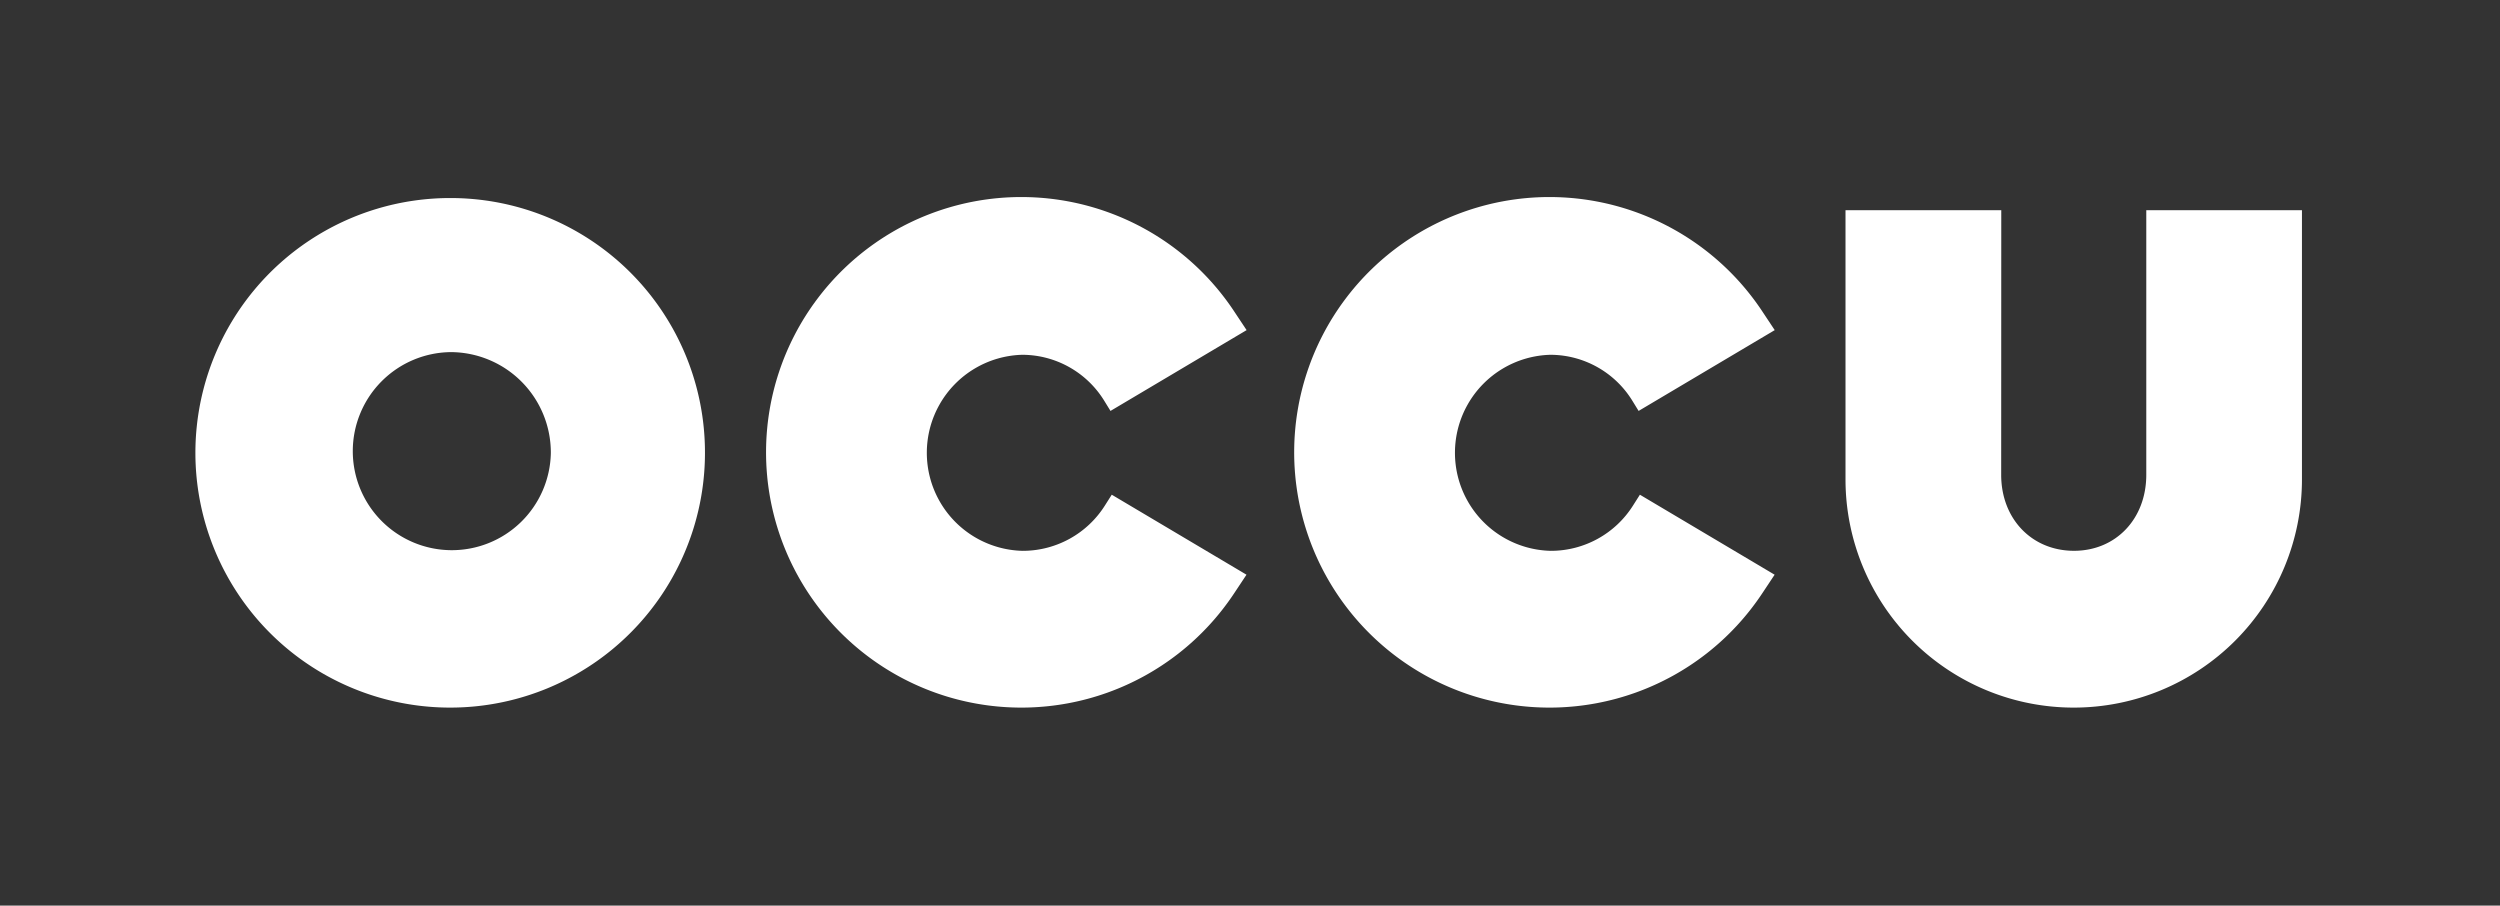
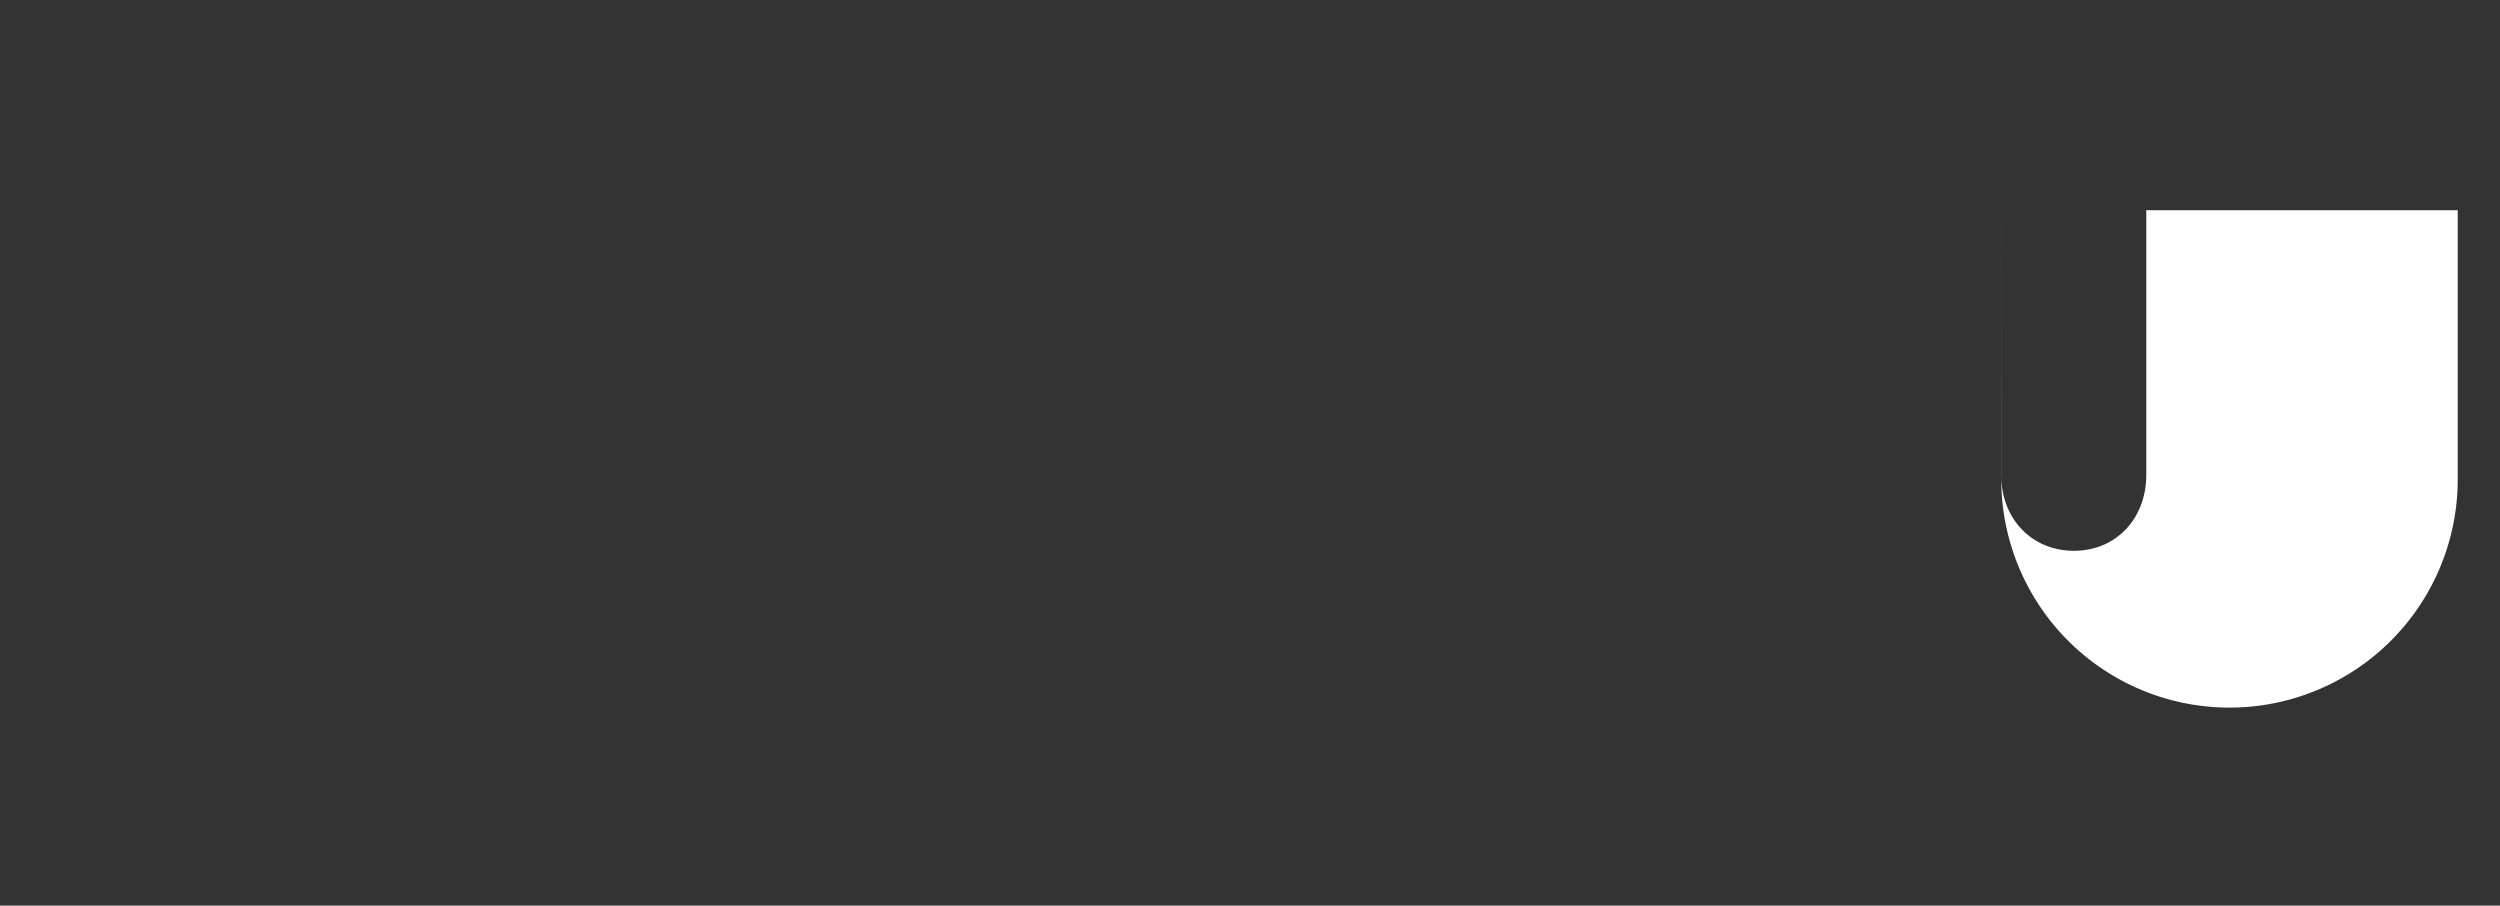
<svg xmlns="http://www.w3.org/2000/svg" id="occu-logo-black" width="118.826mm" height="43.045mm" viewBox="0 0 336.829 122.017">
  <rect x="0" y="0" width="336.829" height="122.017" fill="#333333" stroke="none" />
-   <path d="M60.788,26.683a34.327,34.327,0,1,0,34.193,34.37A34.277,34.277,0,0,0,60.788,26.683ZM74.215,61.054a13.343,13.343,0,1,1-13.43-13.613A13.537,13.537,0,0,1,74.215,61.054Z" fill="#fff" />
-   <path d="M208.934,47.801a12.999,12.999,0,0,1,10.984,6.173l.856,1.391,18.338-10.887-1.626-2.451A34.394,34.394,0,1,0,237.399,79.99l1.698-2.559L220.945,66.652l-.915,1.443a13.084,13.084,0,0,1-11.095,6.12,13.211,13.211,0,0,1,0-26.415Z" fill="#fff" />
-   <path d="M137.779,47.801a12.999,12.999,0,0,1,10.984,6.173l.856,1.391,18.338-10.887-1.626-2.451a34.394,34.394,0,1,0-.087,37.963l1.698-2.559L149.789,66.652l-.915,1.443a13.084,13.084,0,0,1-11.095,6.12,13.211,13.211,0,0,1,0-26.415Z" fill="#fff" />
-   <path d="M289.172,28.322V63.971c0,5.932-4.096,10.238-9.739,10.238-5.684,0-9.81-4.306-9.81-10.236l.012-35.65H248.648V64.587a30.749,30.749,0,0,0,61.498,0V28.322Z" fill="#fff" />
+   <path d="M289.172,28.322V63.971c0,5.932-4.096,10.238-9.739,10.238-5.684,0-9.81-4.306-9.81-10.236l.012-35.65V64.587a30.749,30.749,0,0,0,61.498,0V28.322Z" fill="#fff" />
</svg>